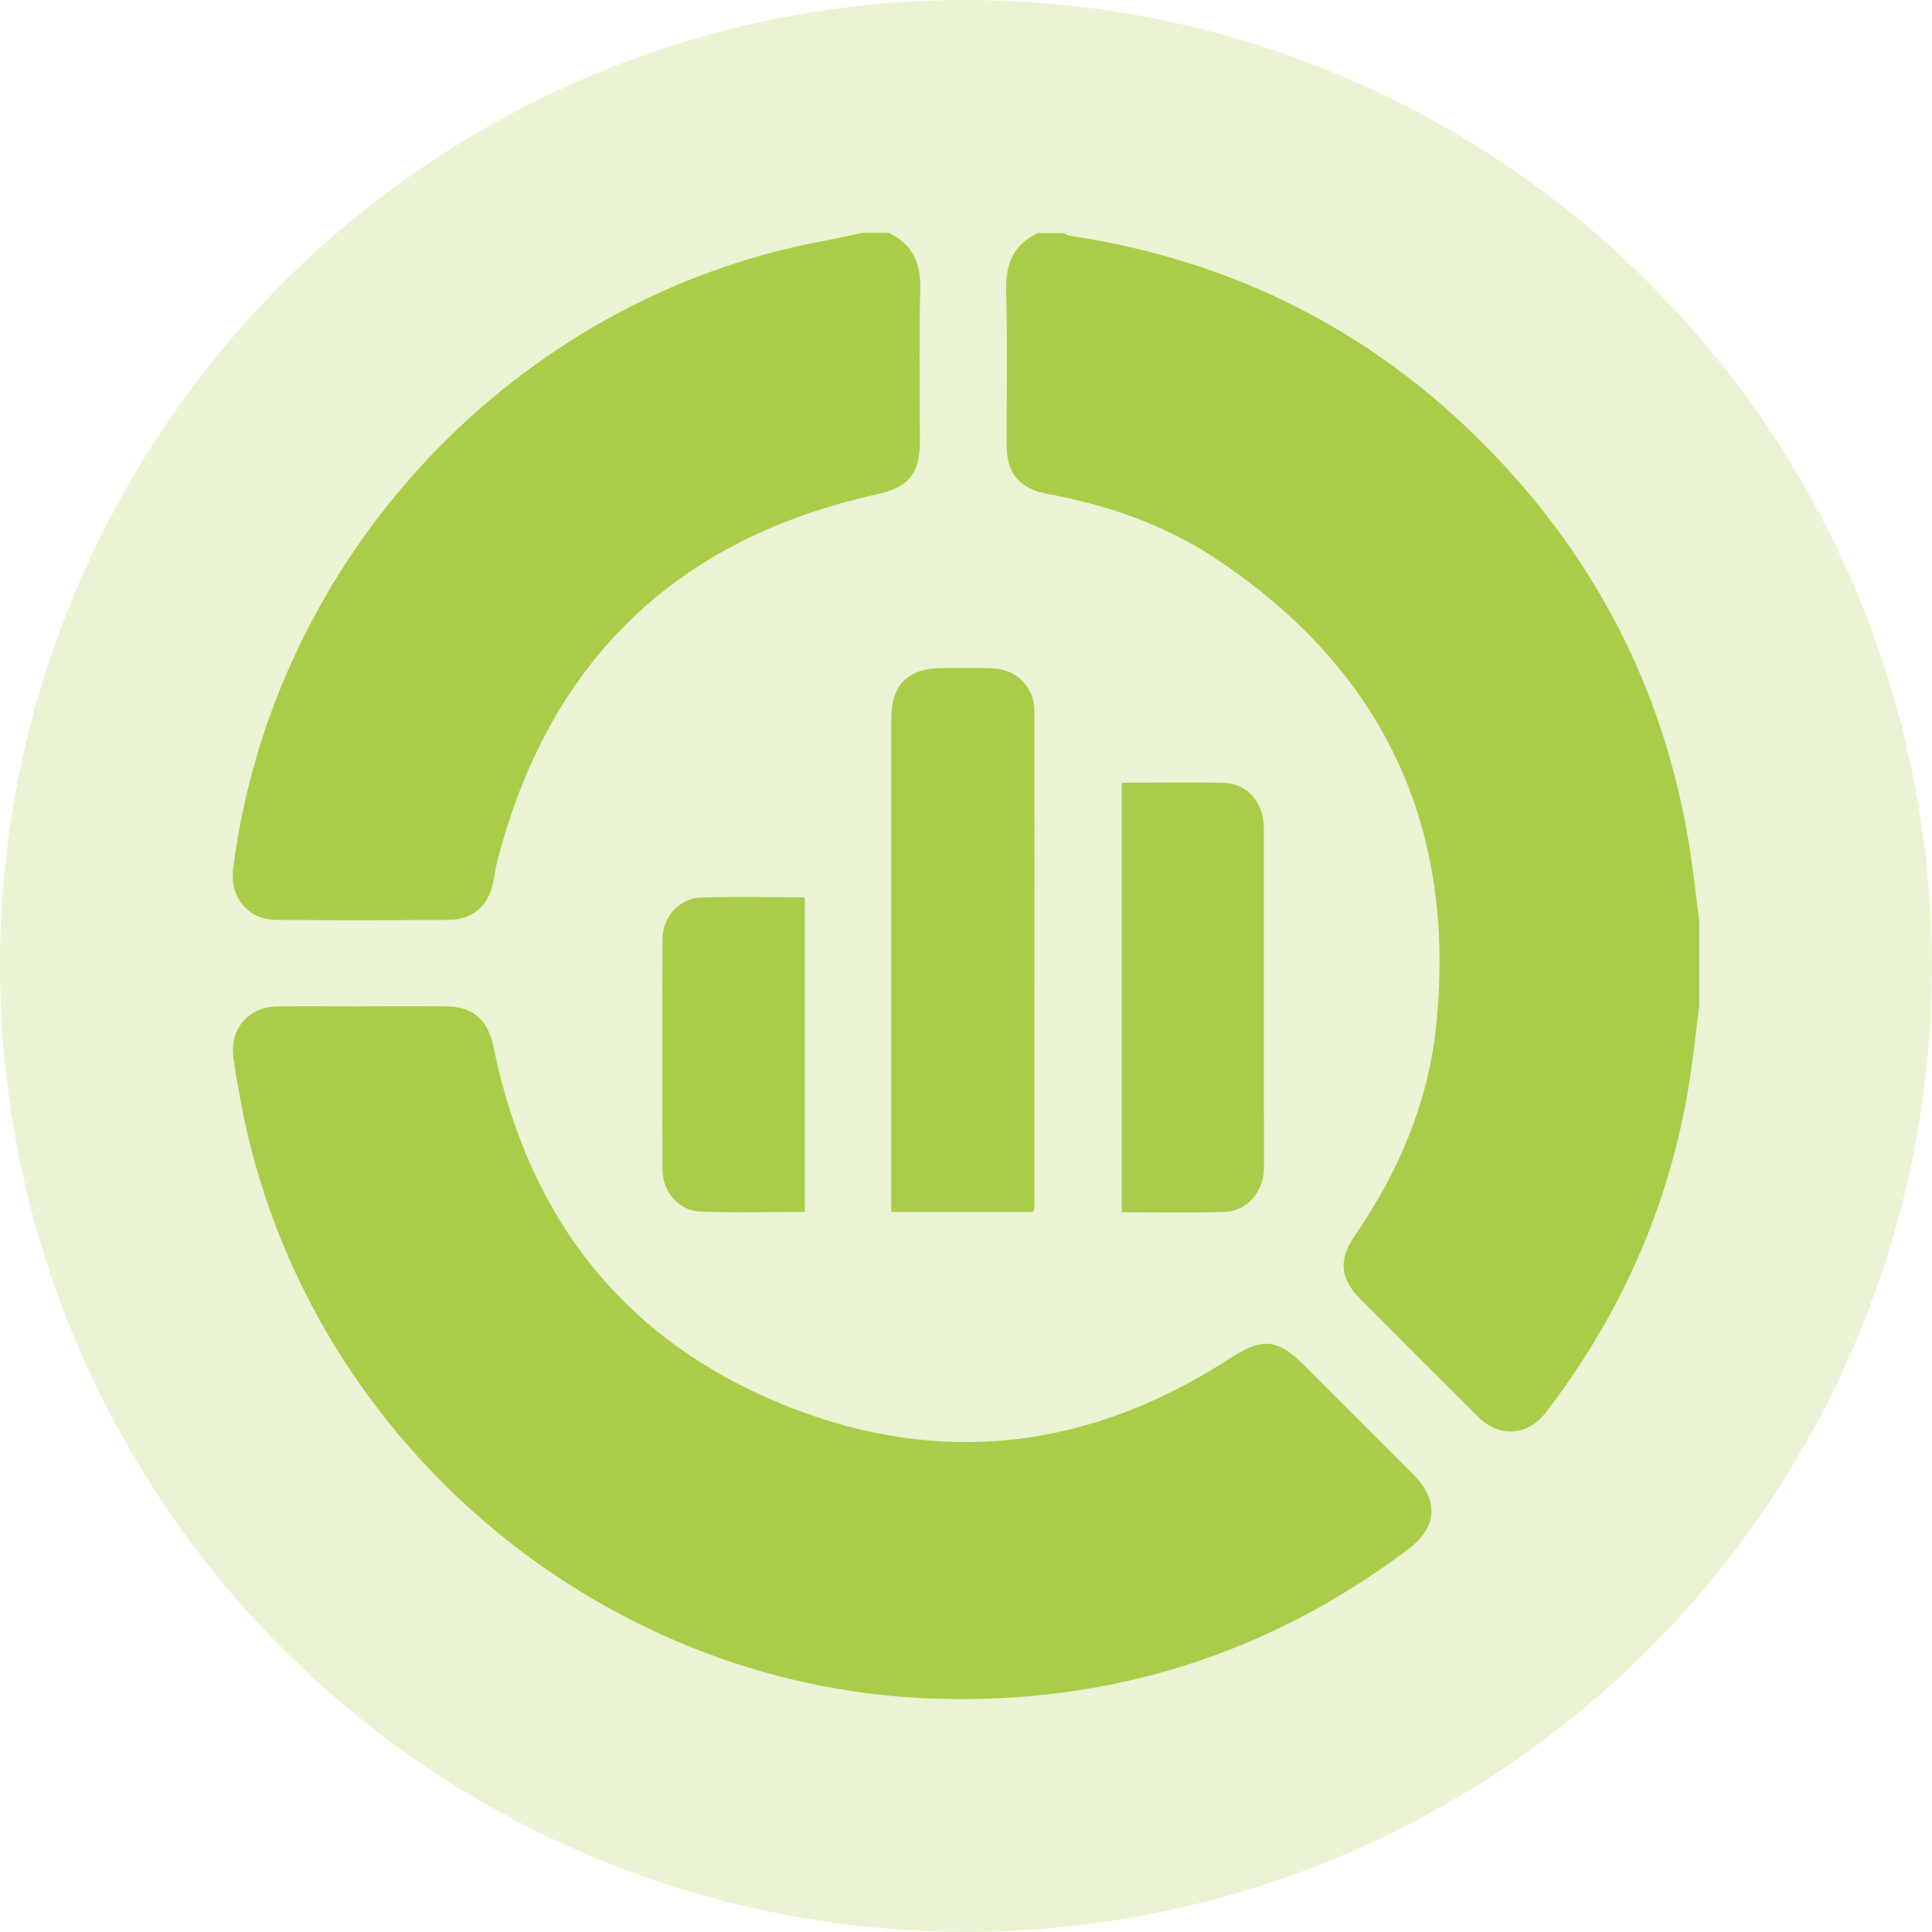
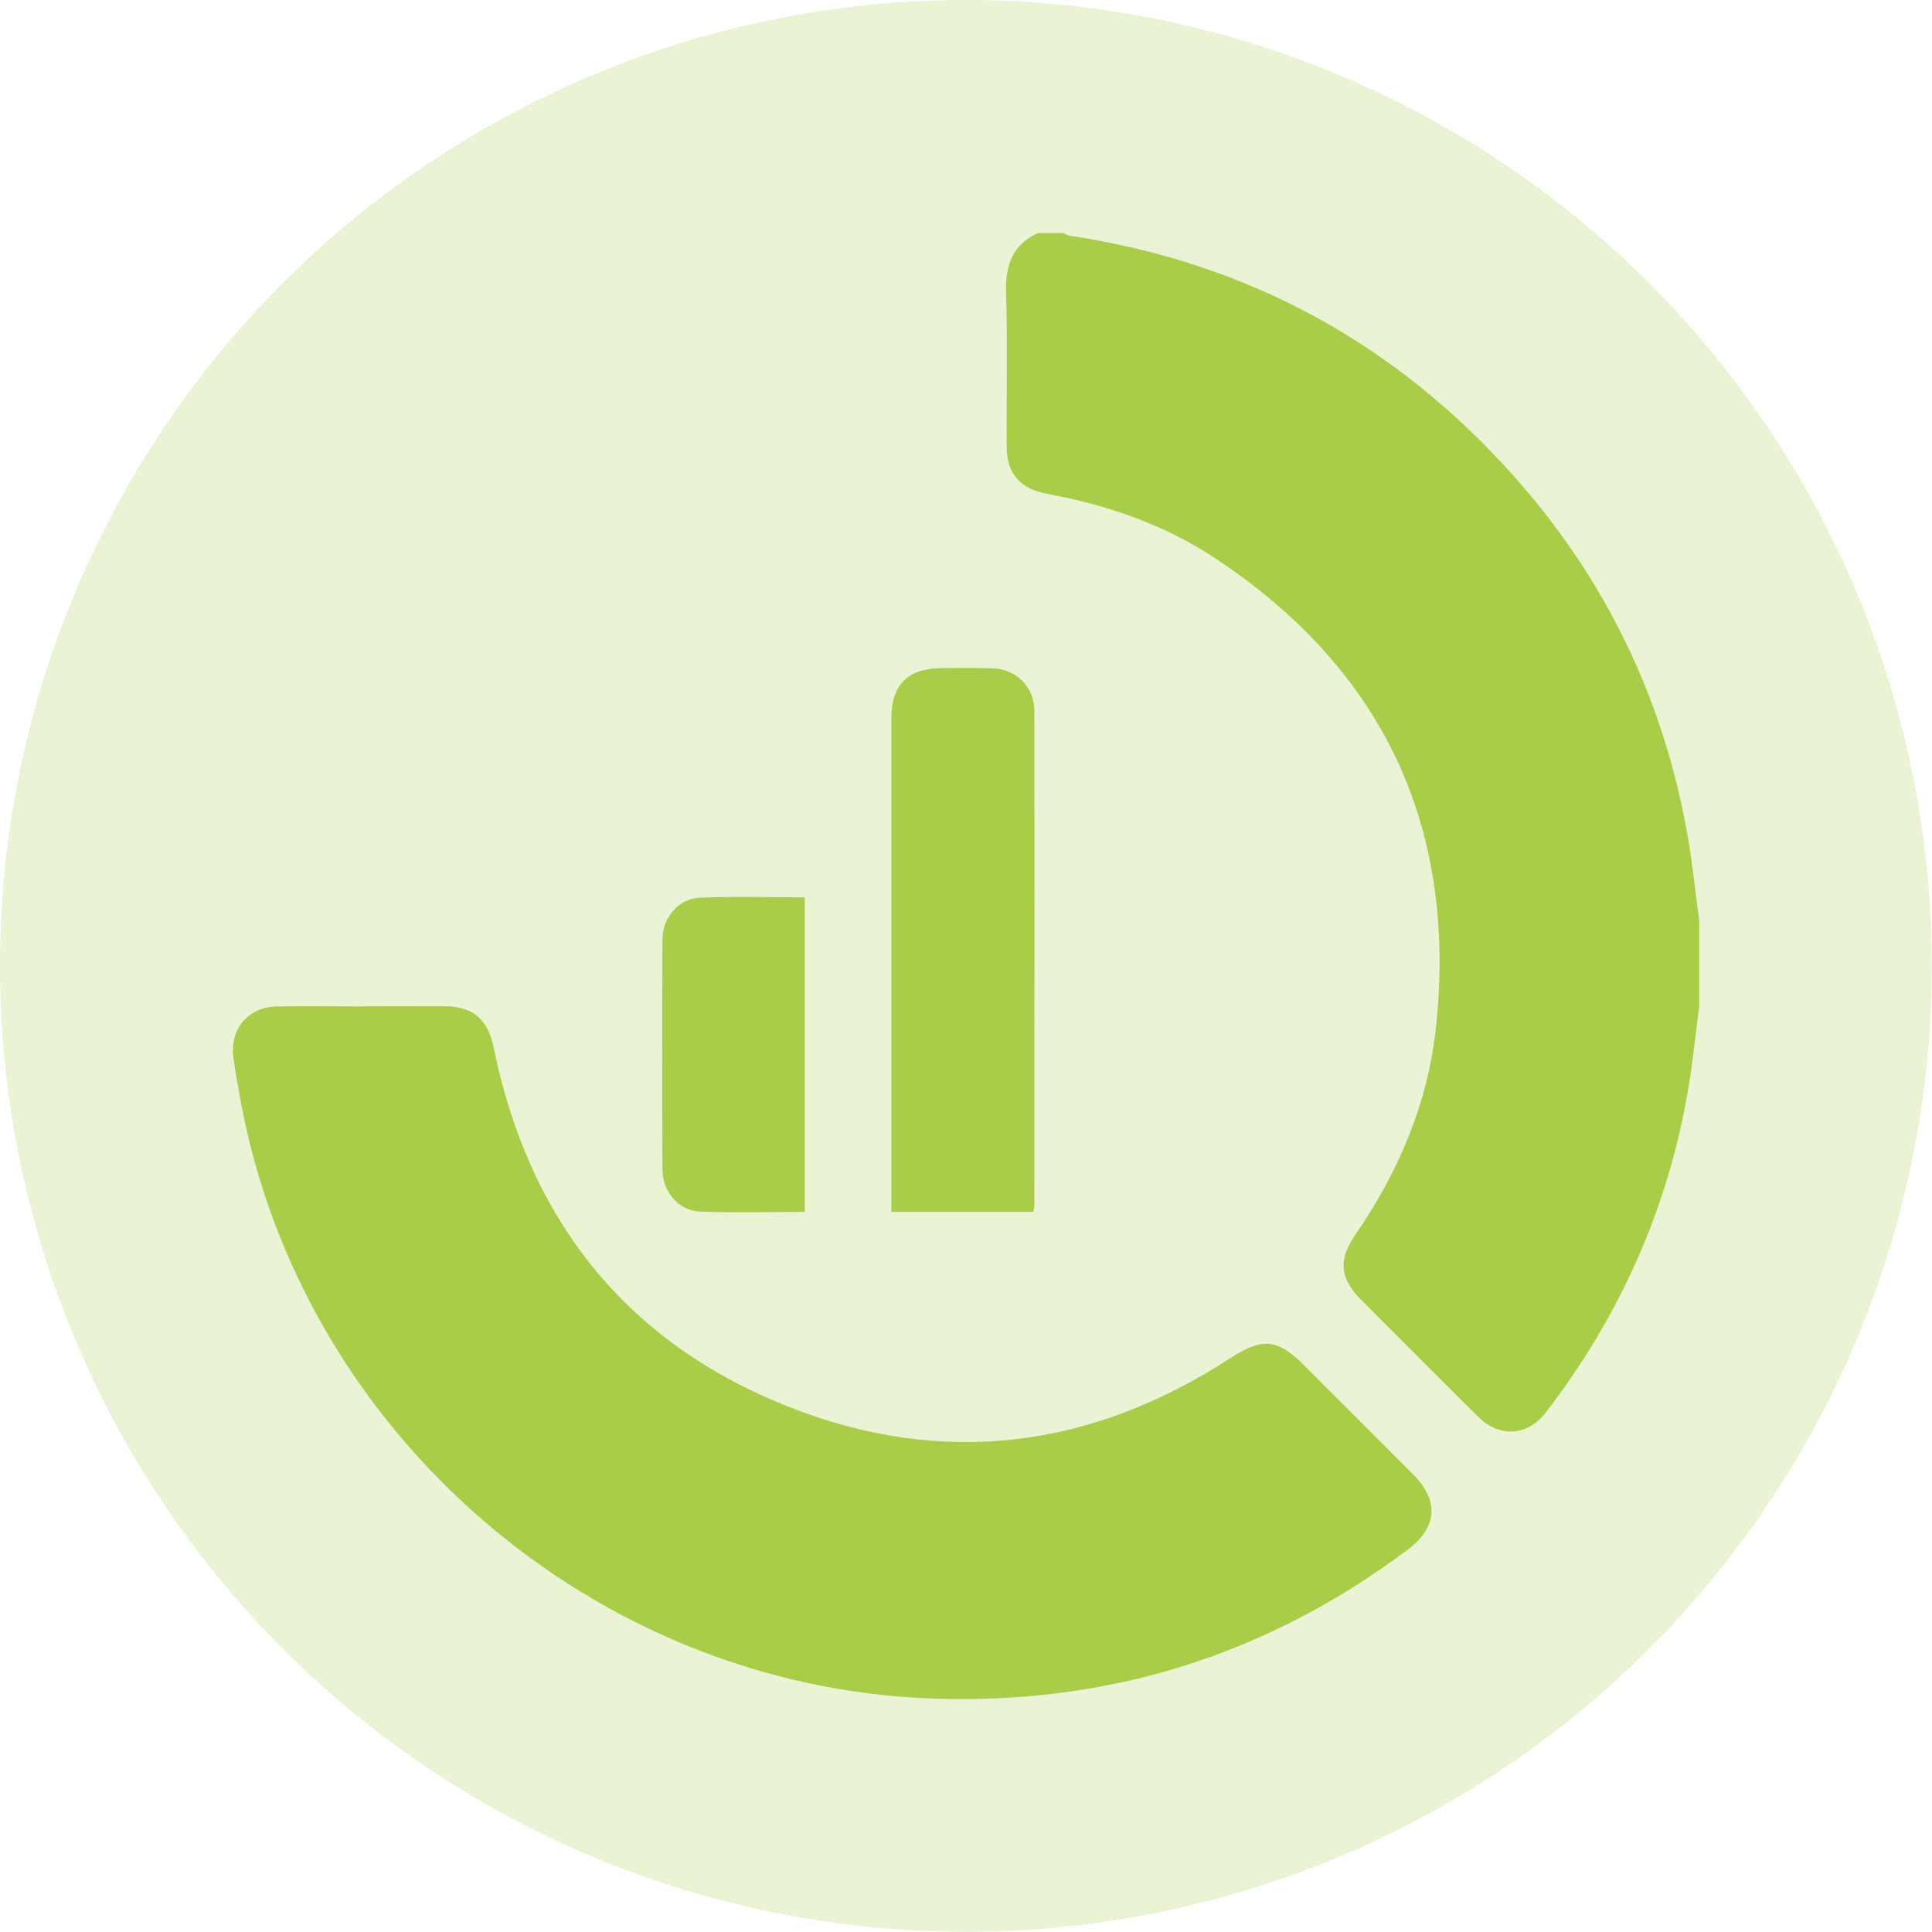
<svg xmlns="http://www.w3.org/2000/svg" id="Layer_2" data-name="Layer 2" viewBox="0 0 109.57 109.57">
  <defs>
    <style>
      .cls-1 {
        opacity: .24;
      }

      .cls-1, .cls-2 {
        fill: #a9cd49;
      }
    </style>
  </defs>
  <g id="Layer_1-2" data-name="Layer 1">
    <g>
      <circle class="cls-1" cx="54.78" cy="54.78" r="54.78" />
      <g>
        <path class="cls-2" d="m96.37,57.06c-.22,1.66-.38,3.32-.67,4.96-1.17,6.68-3.89,12.68-8.01,18.06-1.05,1.37-2.64,1.48-3.86.27-2.23-2.21-4.45-4.43-6.66-6.66-1.17-1.17-1.28-2.25-.33-3.62,2.48-3.6,4.16-7.54,4.61-11.9,1.17-11.33-3.02-20.19-12.5-26.49-2.89-1.92-6.14-3.04-9.55-3.67-1.56-.29-2.31-1.15-2.31-2.73-.01-2.92.05-5.85-.03-8.77-.04-1.51.39-2.63,1.79-3.29.49,0,.97,0,1.46,0,.12.05.24.13.36.15,10.05,1.51,18.46,6.08,25.2,13.65,5.24,5.89,8.54,12.76,9.87,20.55.26,1.54.42,3.1.63,4.64v4.87Z" />
-         <path class="cls-2" d="m50.39,13.2c1.36.64,1.84,1.71,1.8,3.2-.07,2.89-.02,5.79-.02,8.69,0,1.77-.67,2.55-2.38,2.93-11.42,2.51-18.62,9.43-21.57,20.75-.12.44-.17.9-.27,1.35-.28,1.26-1.17,2.04-2.47,2.05-3.28.02-6.55.03-9.83,0-1.6-.02-2.63-1.3-2.43-2.89C15.47,31.53,29.24,16.9,46.73,13.66c.74-.14,1.47-.31,2.2-.46.49,0,.97,0,1.46,0Z" />
        <path class="cls-2" d="m20.57,57.07c1.57,0,3.14-.01,4.71,0,1.53.01,2.39.76,2.7,2.27,1.99,9.81,7.51,16.83,16.84,20.48,8.7,3.41,17.09,2.32,24.93-2.78,1.82-1.18,2.67-1.14,4.19.37,2.07,2.07,4.14,4.13,6.2,6.2,1.48,1.48,1.38,3-.27,4.25-8,6.01-17.02,8.83-27,8.47-19.12-.68-35.67-14.95-39.2-33.77-.16-.85-.31-1.7-.43-2.56-.23-1.62.82-2.89,2.47-2.92,1.62-.03,3.25,0,4.87,0Z" />
        <path class="cls-2" d="m58.6,68.73h-8.05c0-.3,0-.59,0-.87,0-9.03,0-18.07,0-27.1,0-1.94.93-2.86,2.89-2.87.95,0,1.89-.02,2.84.01,1.35.05,2.37,1.04,2.38,2.39.02,9.39,0,18.77,0,28.16,0,.08-.04.15-.07.29Z" />
-         <path class="cls-2" d="m63.61,44.39c1.97,0,3.89-.04,5.81.01,1.34.04,2.25,1.13,2.26,2.58,0,5.36,0,10.71,0,16.07,0,1.08.02,2.16,0,3.25-.03,1.32-.97,2.39-2.25,2.43-1.92.06-3.83.02-5.81.02v-24.35Z" />
        <path class="cls-2" d="m45.64,50.9v17.83c-2.01,0-3.98.06-5.94-.02-1.21-.05-2.12-1.12-2.13-2.37-.02-4.35-.02-8.7,0-13.06,0-1.25.93-2.32,2.13-2.37,1.96-.08,3.93-.02,5.94-.02Z" />
      </g>
    </g>
  </g>
</svg>